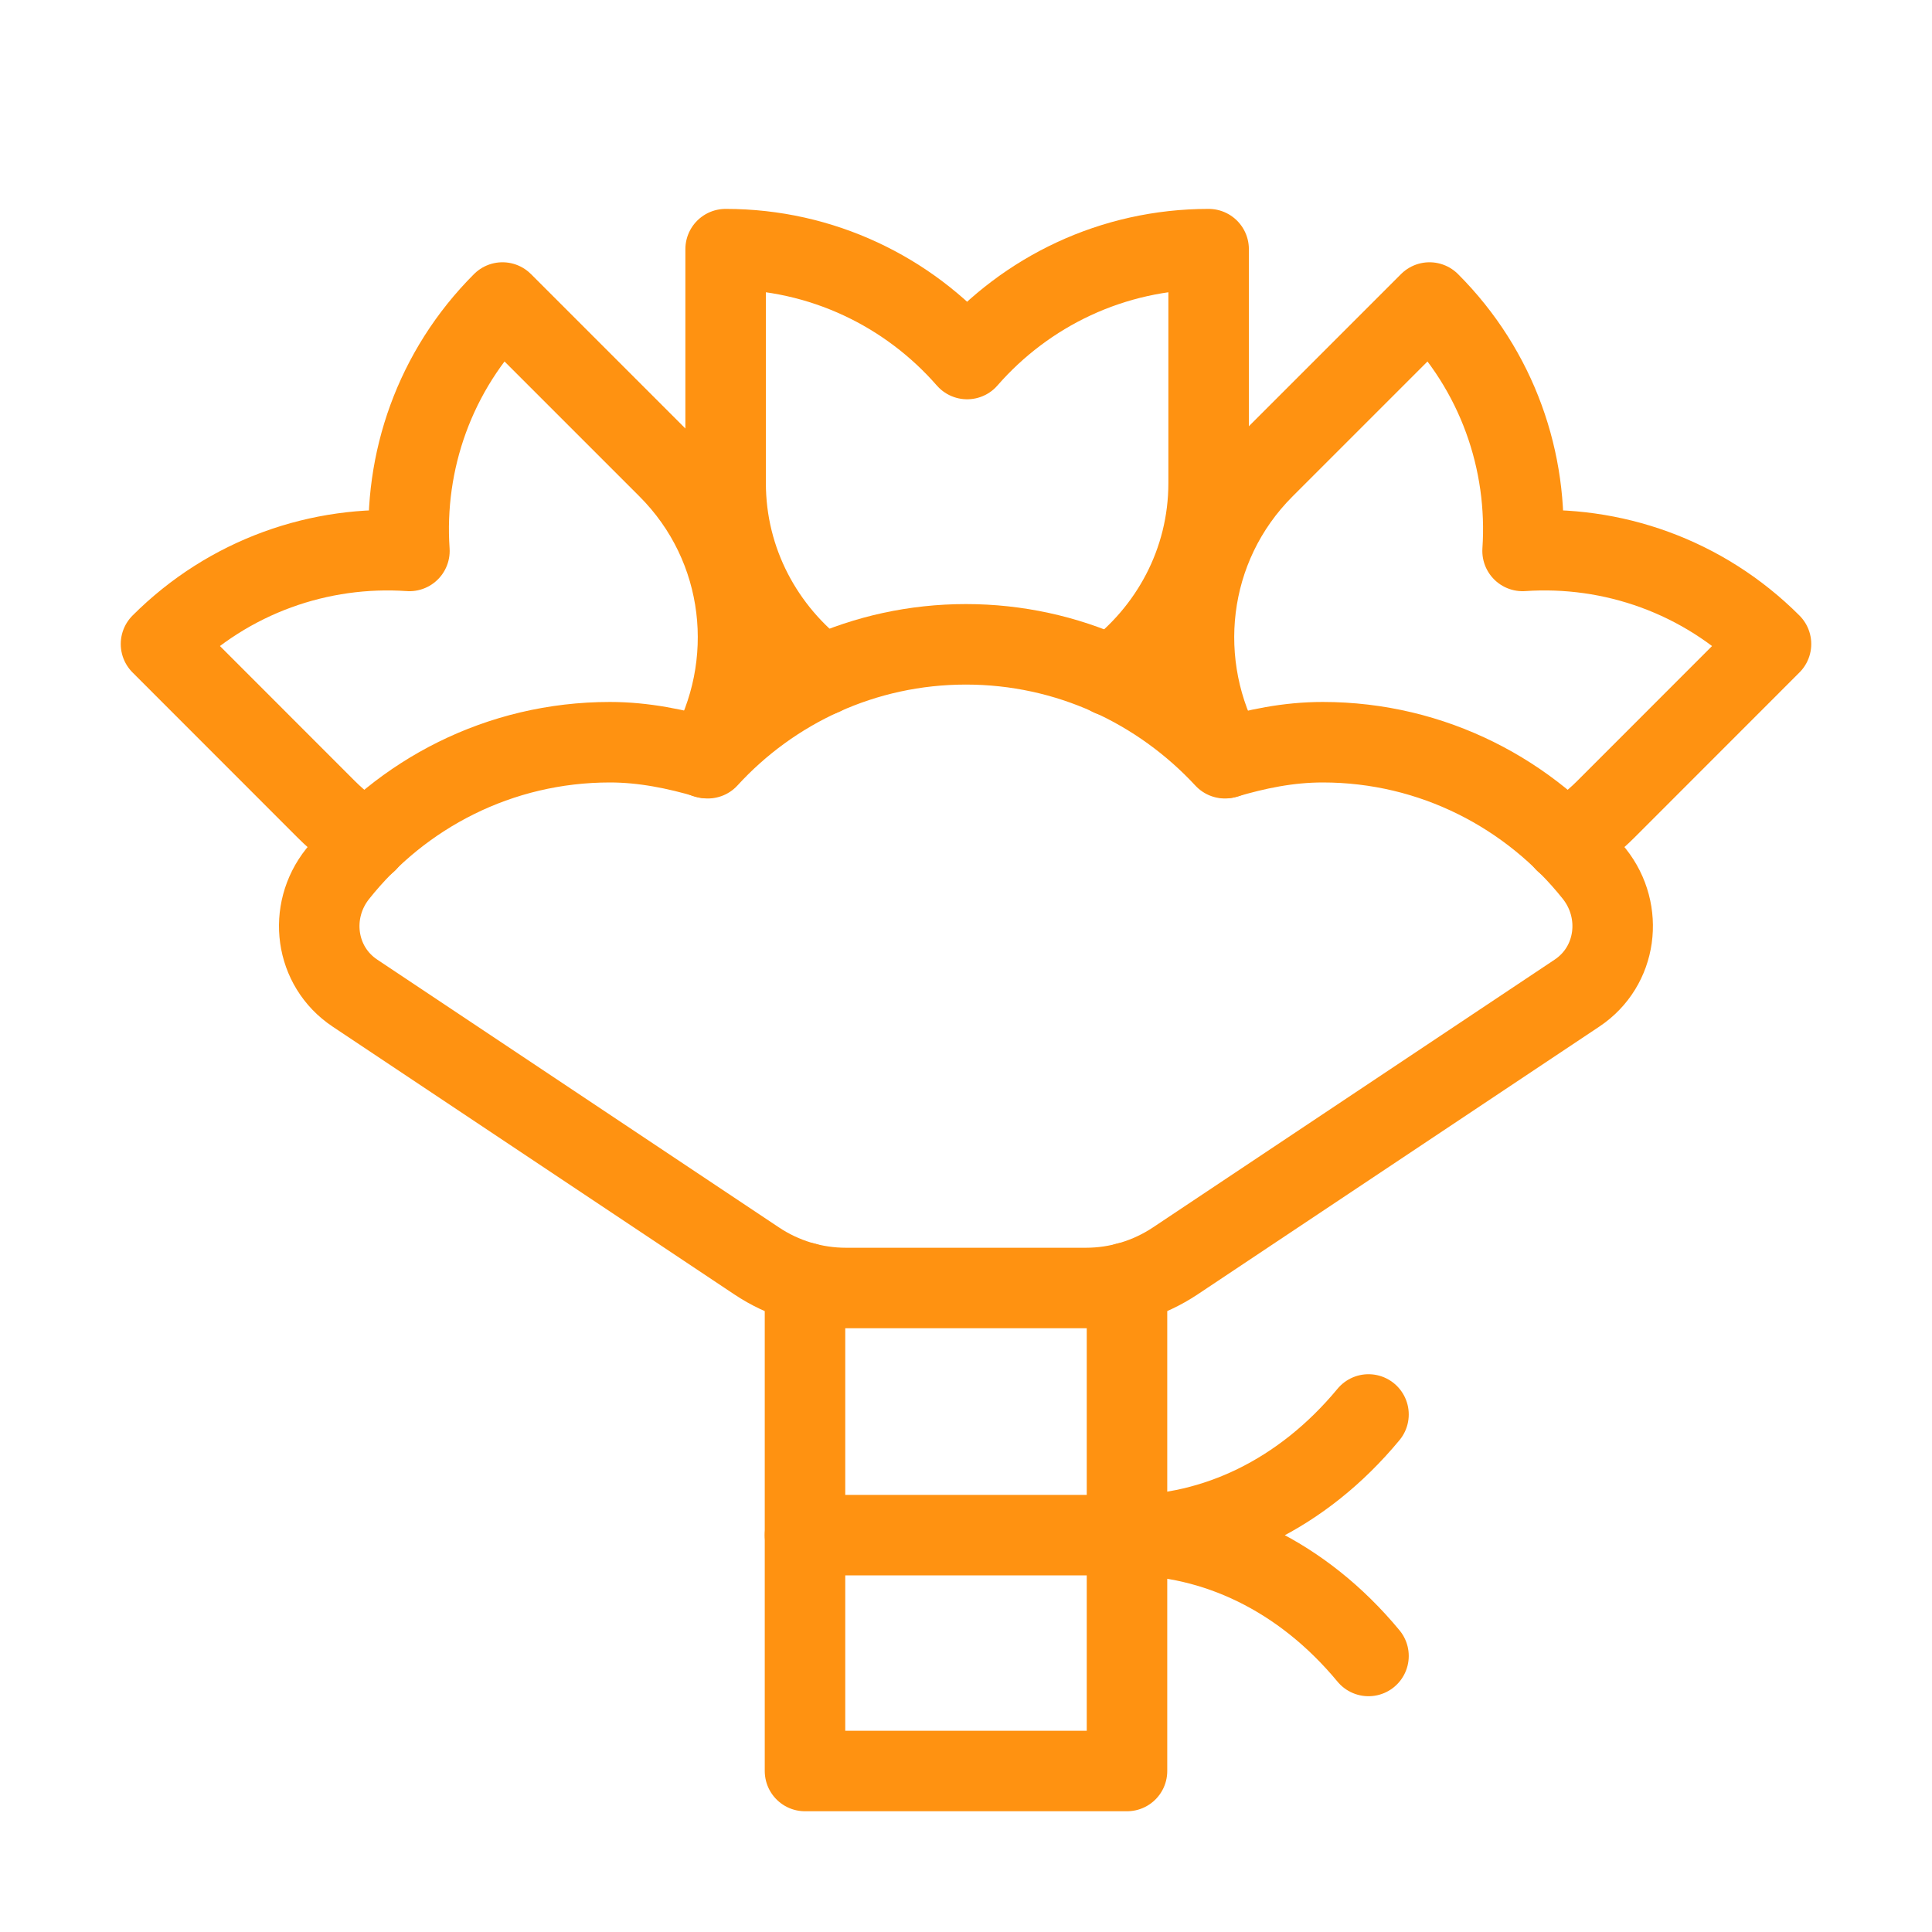
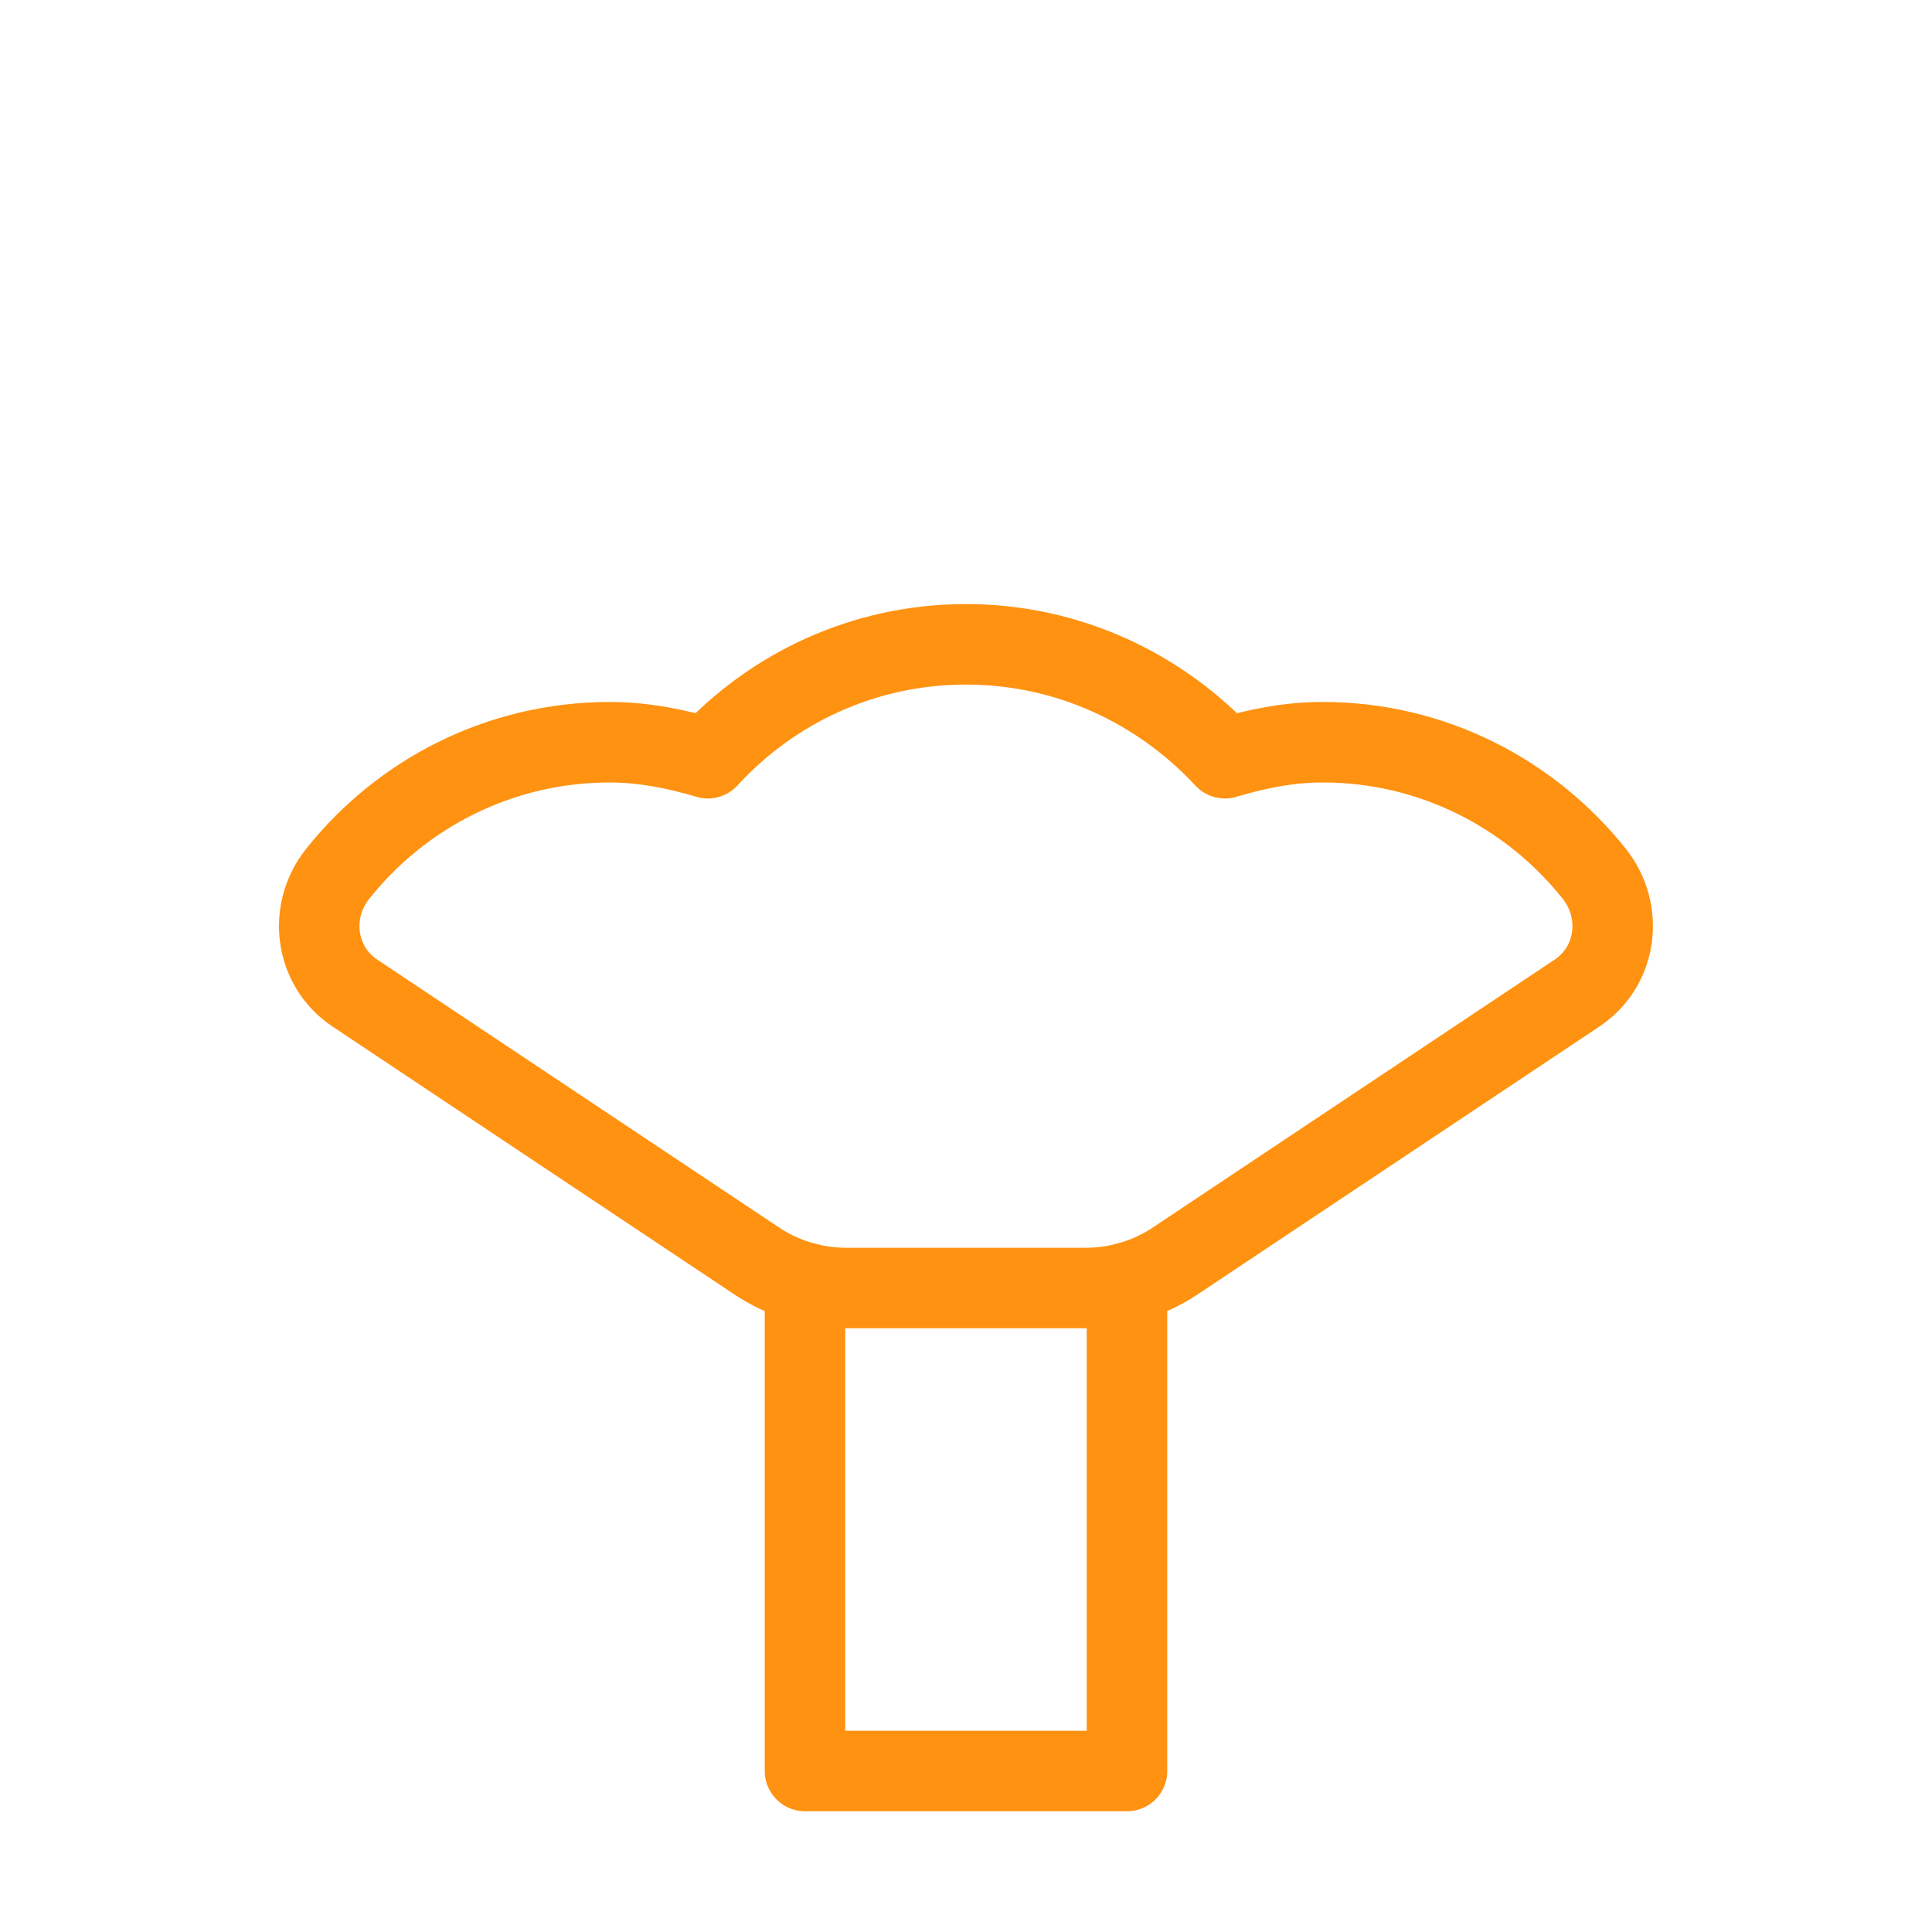
<svg xmlns="http://www.w3.org/2000/svg" width="72" height="72" viewBox="0 0 72 72" fill="none">
-   <path d="M51 61.713C48.516 58.713 45.258 57.213 42 57.213C45.258 57.213 48.516 55.713 51 52.713" stroke="#FF9211" stroke-width="3" stroke-linecap="round" stroke-linejoin="round" />
  <path d="M30 47.802V66H42V47.799" stroke="#FF9211" stroke-width="3" stroke-linecap="round" stroke-linejoin="round" />
-   <path d="M42 57.21H30" stroke="#FF9211" stroke-width="3" stroke-linecap="round" stroke-linejoin="round" />
-   <path d="M58.323 31.371C58.857 31.026 59.37 30.633 59.838 30.165L66 24C63.462 21.462 60.063 20.304 56.742 20.532C56.967 17.211 55.812 13.812 53.274 11.274L47.112 17.436C44.175 20.37 43.725 24.81 45.69 28.248" stroke="#FF9211" stroke-width="3" stroke-linecap="round" stroke-linejoin="round" />
  <path fill-rule="evenodd" clip-rule="evenodd" d="M58.773 37.008L43.797 46.992C42.81 47.649 41.652 48 40.467 48H31.527C30.342 48 29.184 47.649 28.2 46.992L13.224 37.008C11.736 36.015 11.466 33.969 12.582 32.568C14.955 29.583 18.615 27.66 22.731 27.66C23.988 27.66 25.215 27.912 26.379 28.257C28.767 25.647 32.196 24.012 35.997 24.012C39.798 24.012 43.227 25.647 45.648 28.257C46.812 27.912 48.006 27.66 49.296 27.66C53.385 27.66 57.042 29.583 59.418 32.568C60.528 33.969 60.261 36.015 58.773 37.008V37.008Z" stroke="#FF9211" stroke-width="3" stroke-linecap="round" stroke-linejoin="round" />
-   <path d="M41.4 25.194C43.599 23.553 45.042 20.955 45.042 18V9.285C41.451 9.285 38.232 10.869 36.042 13.38C33.852 10.872 30.633 9.285 27.042 9.285V18C27.042 20.937 28.47 23.52 30.648 25.164" stroke="#FF9211" stroke-width="3" stroke-linecap="round" stroke-linejoin="round" />
-   <path d="M13.677 31.371C13.143 31.026 12.63 30.633 12.162 30.165L6 24C8.538 21.462 11.937 20.304 15.258 20.532C15.033 17.211 16.188 13.812 18.726 11.274L24.888 17.436C27.825 20.37 28.275 24.81 26.31 28.248" stroke="#FF9211" stroke-width="3" stroke-linecap="round" stroke-linejoin="round" />
</svg>